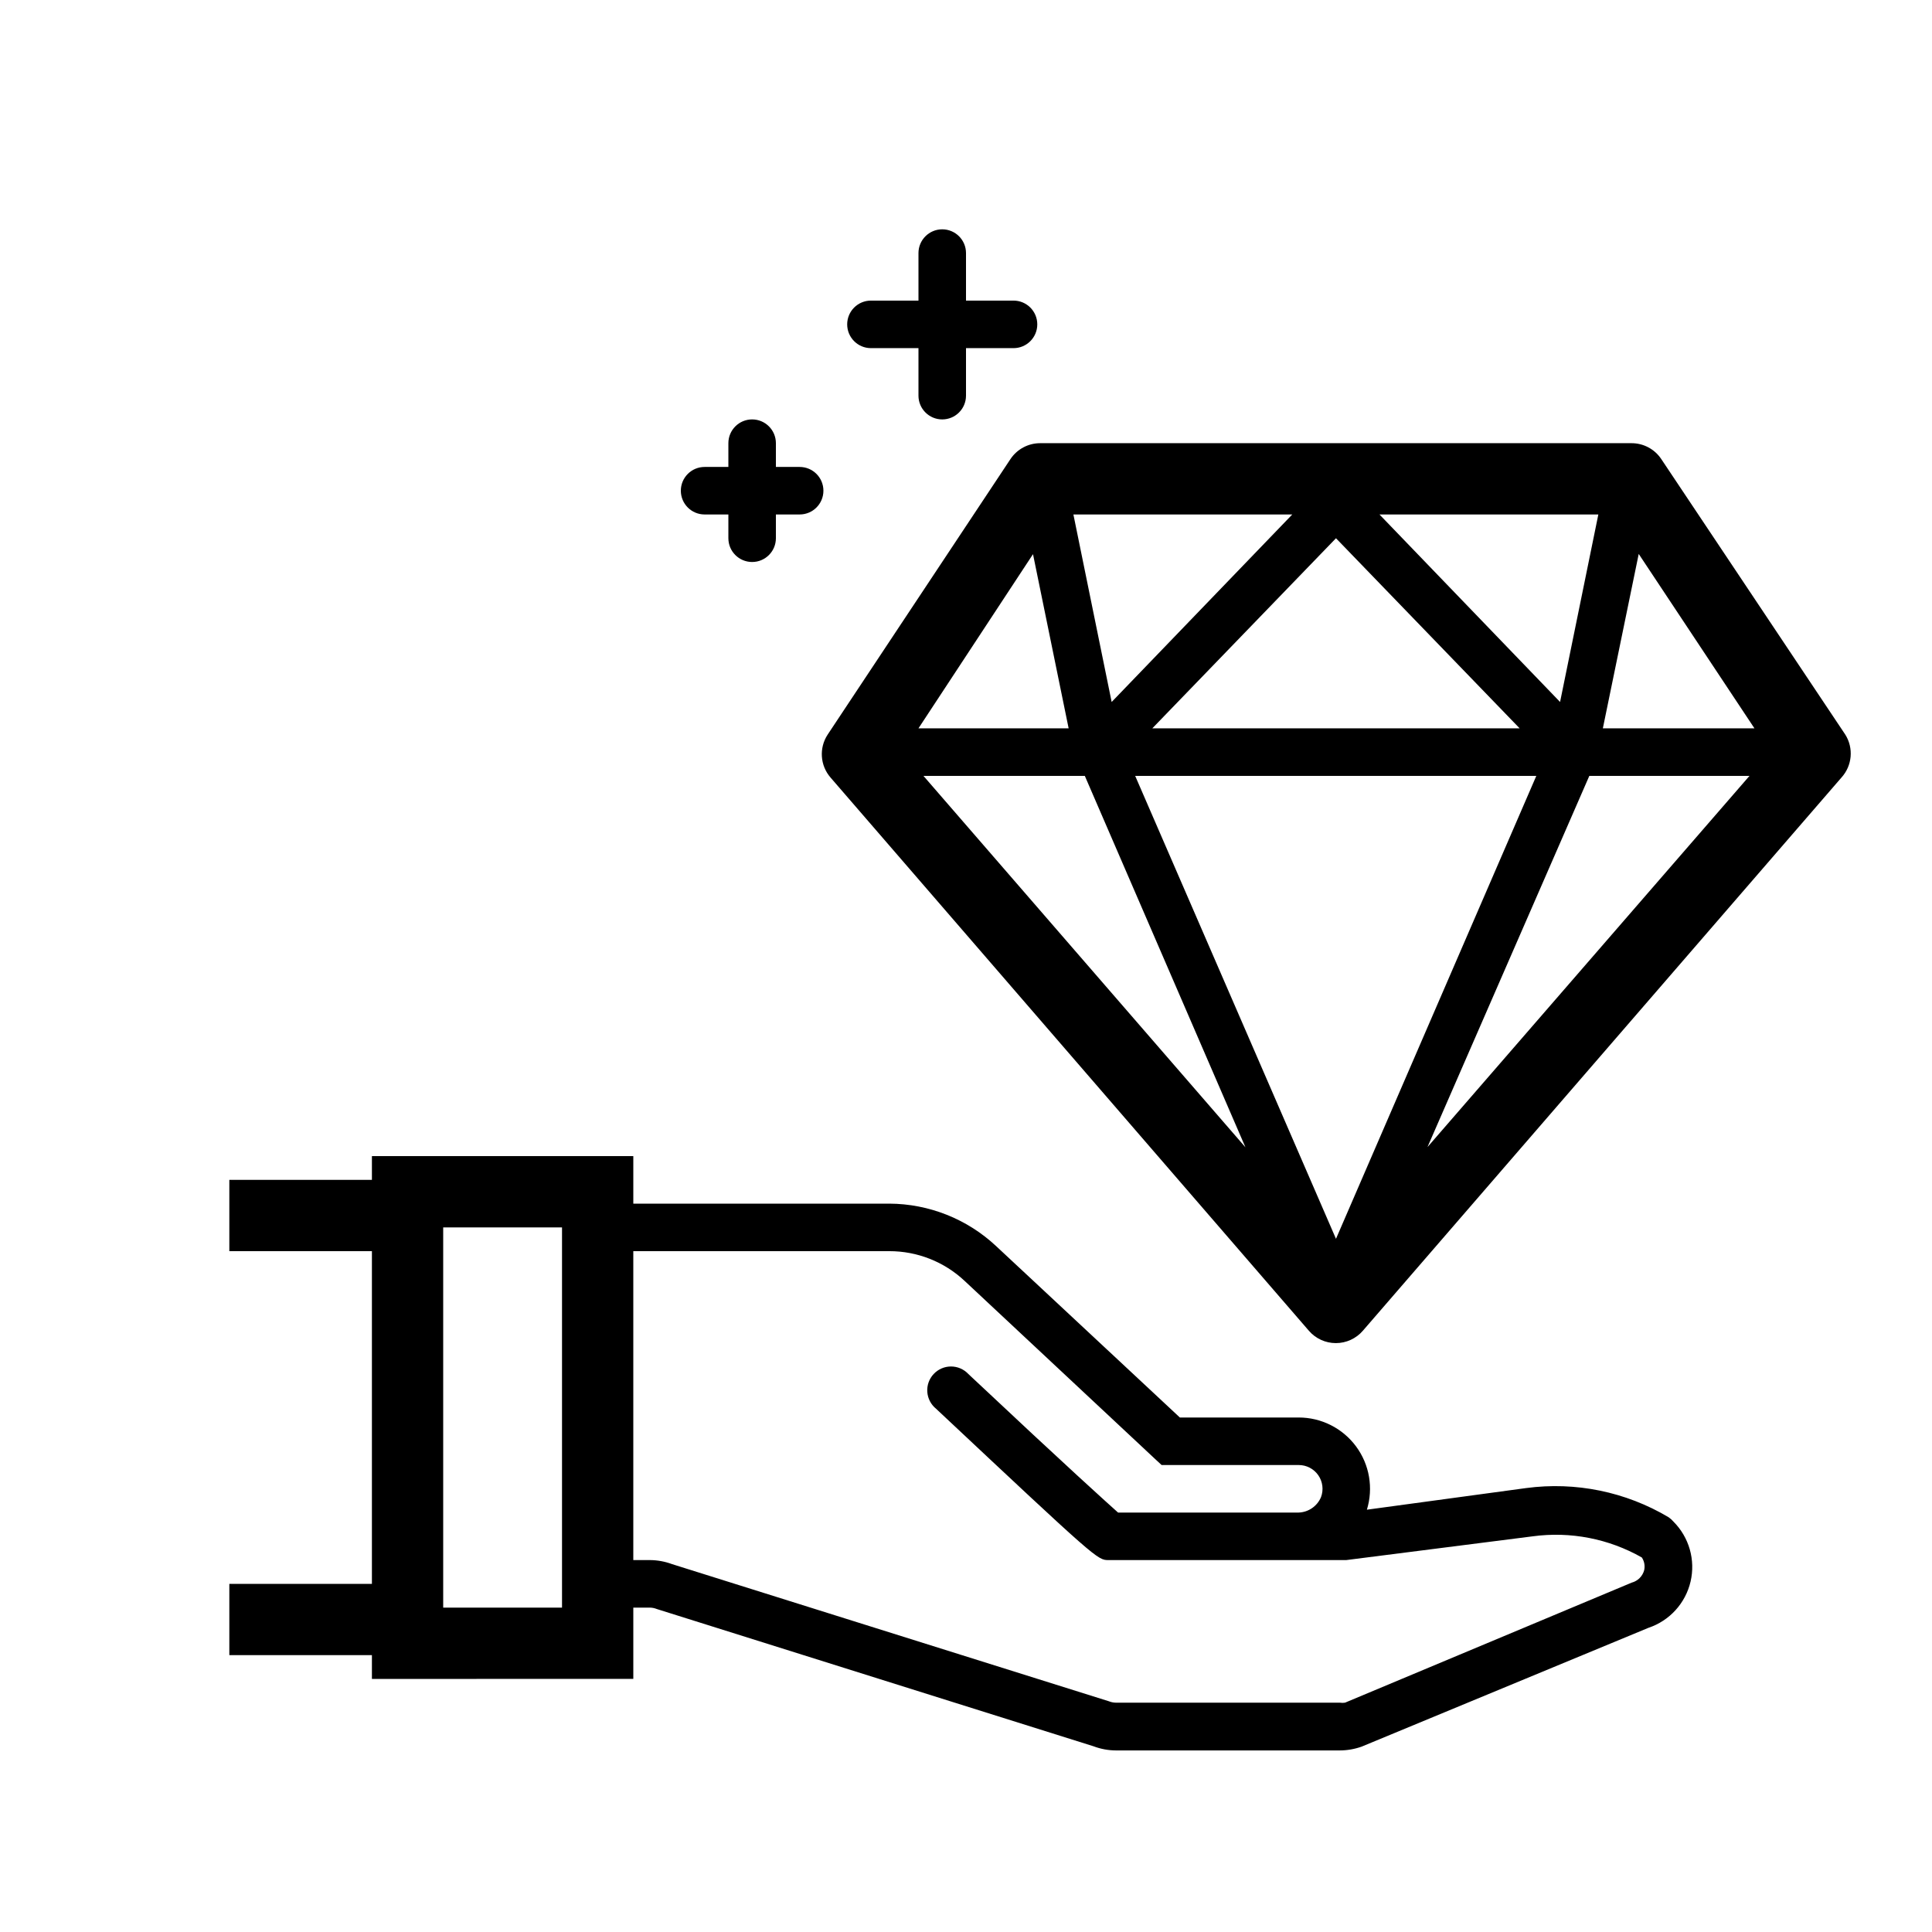
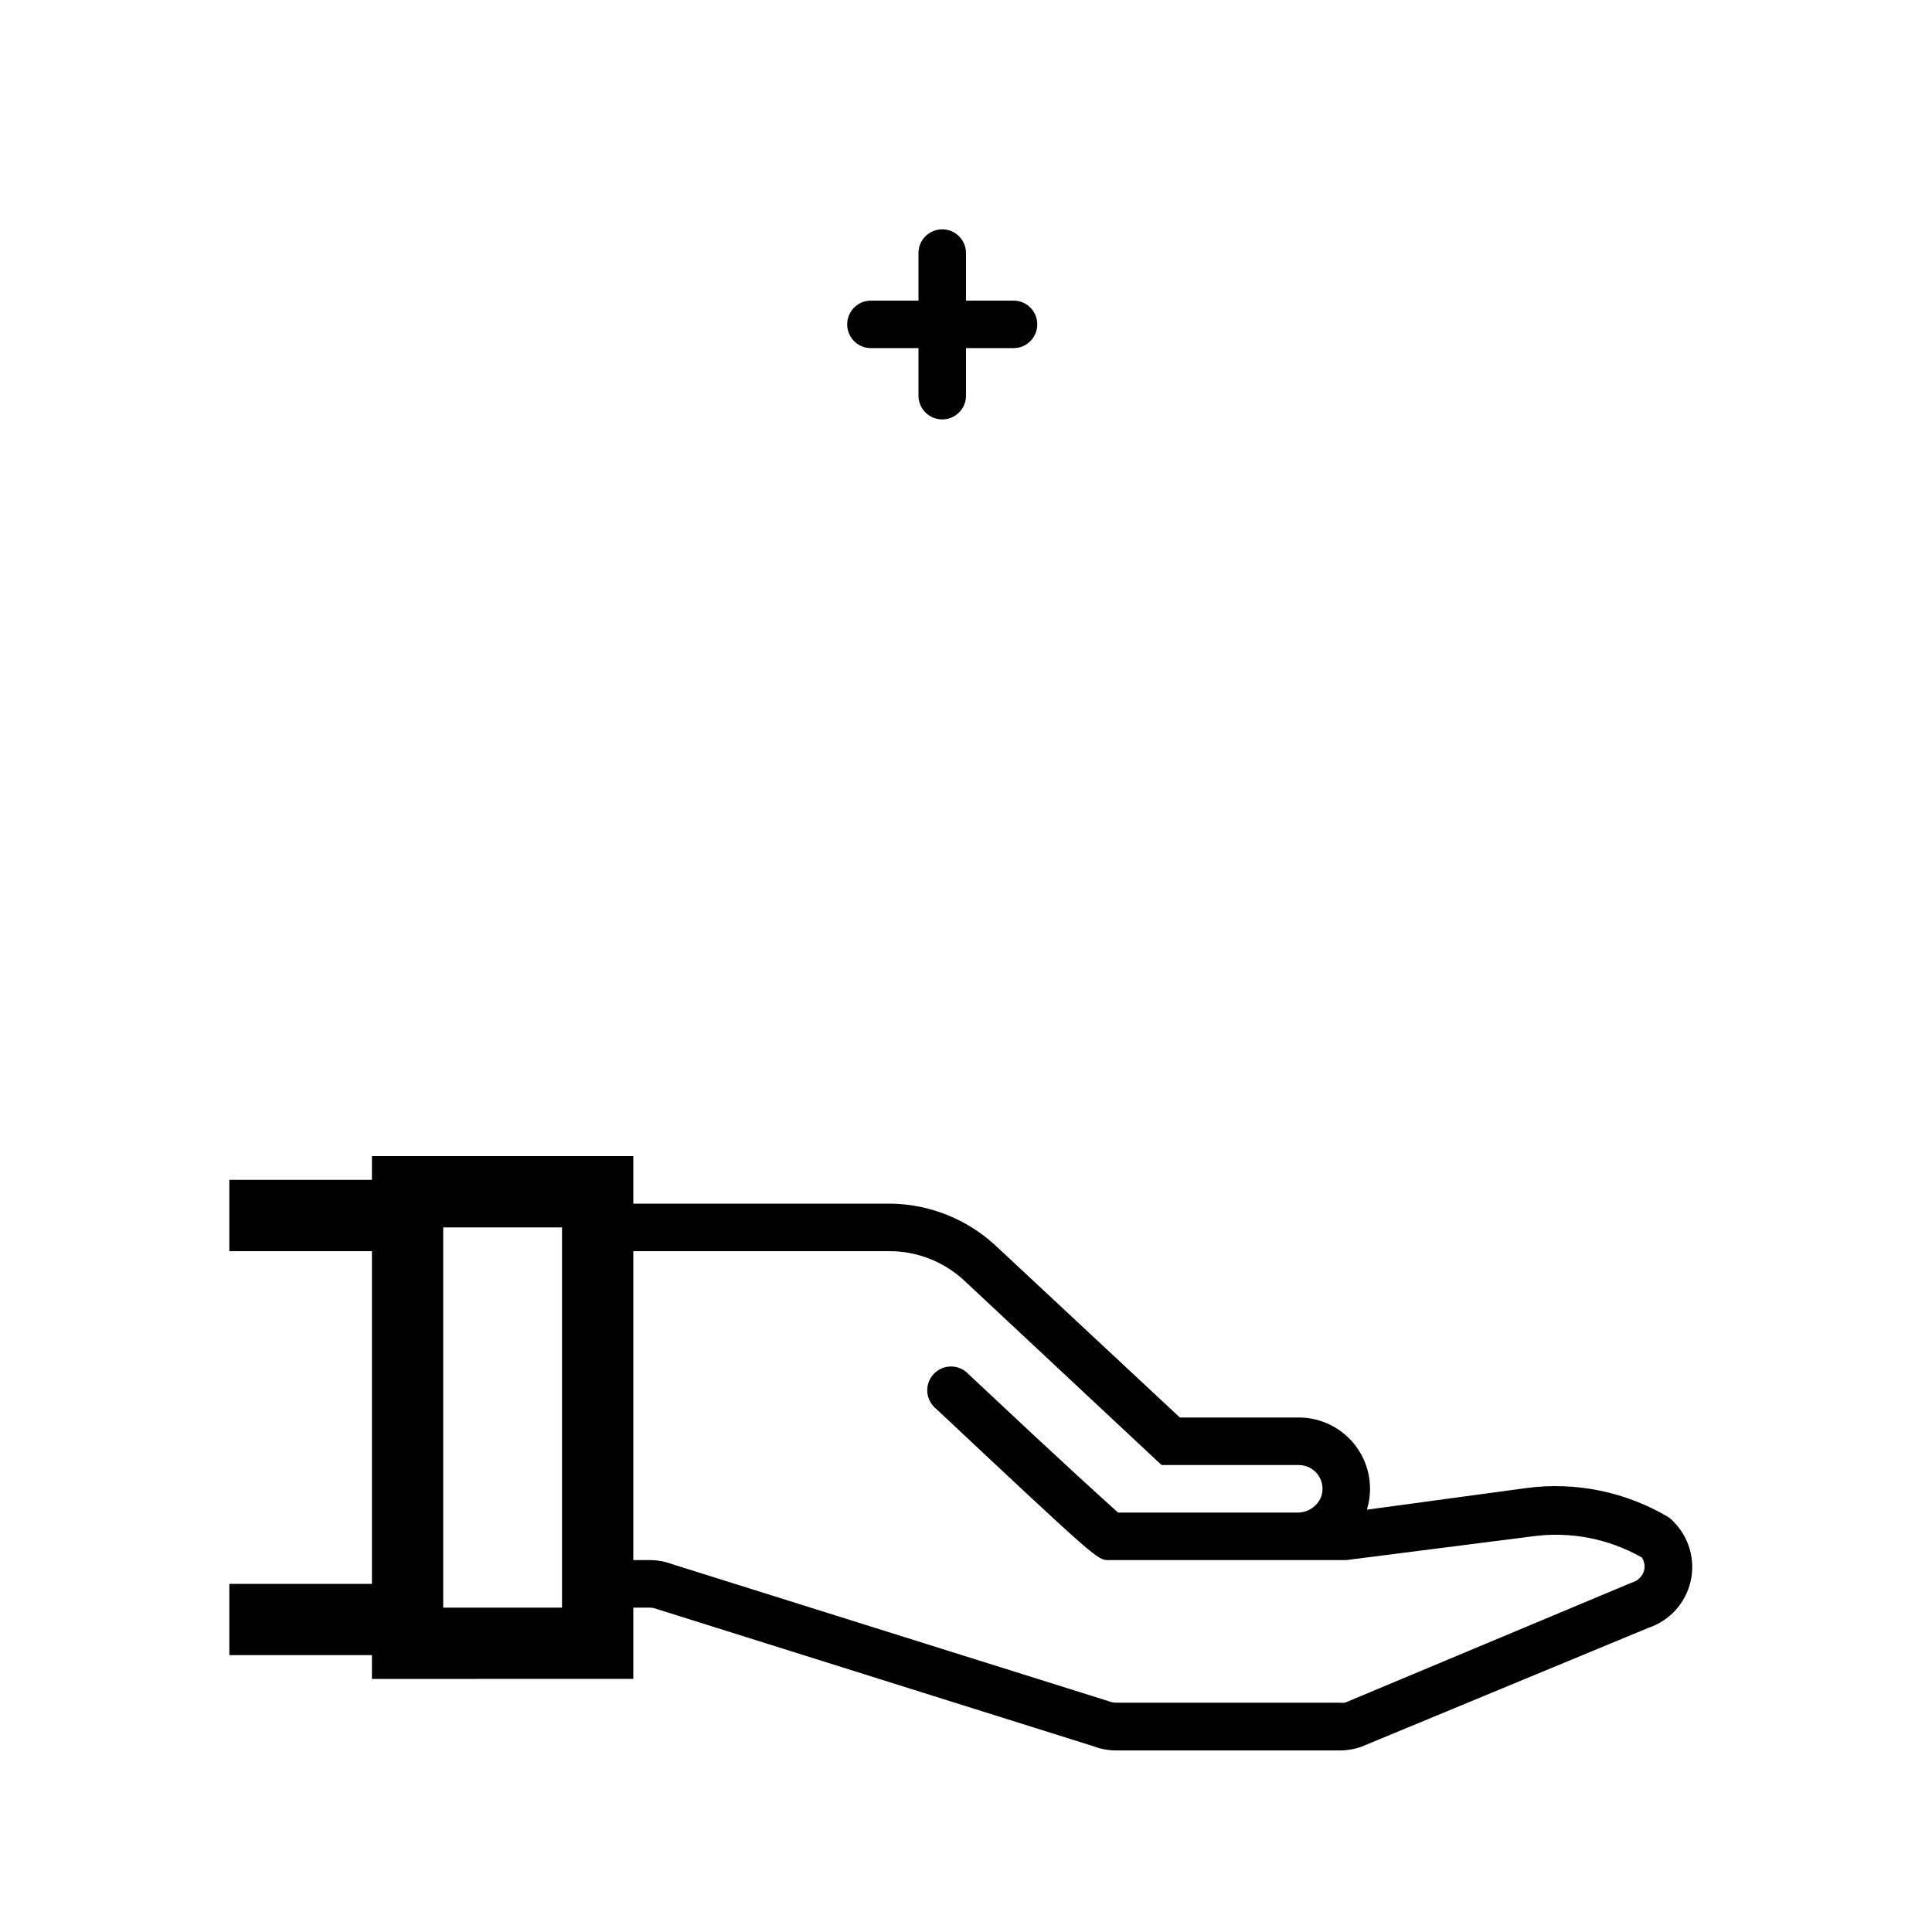
<svg xmlns="http://www.w3.org/2000/svg" fill="#000000" width="800px" height="800px" version="1.1" viewBox="144 144 512 512">
  <g>
    <path d="m586.22 546.1c-11.359-6.769-24.676-9.496-37.785-7.746l-42.195 5.731v0.004c1.758-5.734 0.695-11.961-2.871-16.777-3.566-4.82-9.207-7.664-15.203-7.66h-31.488l-48.68-45.406c-7.684-7.199-17.809-11.227-28.34-11.27h-67.824v-12.598h-69.273v6.297h-37.785v18.895h37.785v88.168h-37.785v18.895h37.785v6.297l69.273-0.004v-18.891h4.41-0.004c0.629 0.012 1.246 0.141 1.828 0.375l115.81 36.398v0.004c1.875 0.699 3.859 1.062 5.859 1.07h59.324-0.004c1.977-0.004 3.934-0.348 5.797-1.008l76.012-31.488c5.582-1.871 9.801-6.5 11.148-12.234 1.344-5.731-0.371-11.754-4.535-15.914-0.367-0.434-0.793-0.816-1.262-1.137zm-293.28 23.934h-31.488v-100.76h31.488zm286.79-9.949h0.004c-0.426 1.633-1.703 2.91-3.34 3.336l-75.949 31.805c-0.457 0.07-0.926 0.07-1.387 0h-59.387c-0.625-0.016-1.246-0.145-1.824-0.379l-115.75-36.34c-1.875-0.695-3.859-1.059-5.859-1.07h-4.406v-81.867h67.824c7.414-0.016 14.555 2.801 19.965 7.871l50.383 47.105 1.828 1.699 36.332 0.004c2.07-0.008 4.008 1 5.191 2.699 1.18 1.695 1.453 3.863 0.73 5.801-1.008 2.402-3.316 4-5.922 4.094h-47.863c-3.086-2.769-12.594-11.273-39.676-36.715h0.004c-1.191-1.273-2.859-1.996-4.606-1.996-1.746 0.004-3.41 0.73-4.602 2.008s-1.797 2.988-1.676 4.731c0.125 1.742 0.961 3.352 2.316 4.453 42.762 40.113 42.762 40.113 45.723 40.113h62.977l49.438-6.297h-0.004c9.992-1.348 20.145 0.625 28.906 5.606 0.656 0.98 0.883 2.188 0.633 3.34z" />
-     <path d="m633.01 338.66-48.746-72.988c-1.762-2.656-4.746-4.242-7.934-4.223h-156.68c-3.168 0-6.121 1.586-7.875 4.223l-48.426 72.988c-2.336 3.539-2.027 8.199 0.754 11.398l126.77 146.61c1.793 2.074 4.402 3.269 7.144 3.269 2.746 0 5.356-1.195 7.148-3.269l126.84-146.61c2.859-3.141 3.273-7.805 1.008-11.398zm-24.059-1.637h-40.18l9.508-46.223zm-57.812 12.594-53.09 122.68-53.215-122.68zm-101.77-12.594 48.68-50.383 48.68 50.383zm60.207-56.68h58l-10.141 49.688zm-70.977 49.688-10.137-49.688h58zm-7.113 19.586 42.57 98.434-85.332-98.434zm133.7 0h42.445l-85.336 98.371zm-147.43-58.758 9.445 46.164h-39.801z" />
    <path d="m374.81 236.26h12.594v12.594c0 3.477 2.82 6.297 6.297 6.297 3.481 0 6.301-2.82 6.301-6.297v-12.594h12.594c3.477 0 6.297-2.82 6.297-6.301 0-3.477-2.82-6.297-6.297-6.297h-12.594v-12.594c0-3.477-2.82-6.297-6.301-6.297-3.477 0-6.297 2.82-6.297 6.297v12.594h-12.594c-3.481 0-6.297 2.82-6.297 6.297 0 3.481 2.816 6.301 6.297 6.301z" />
-     <path d="m330.73 280.34h6.297v6.297c0 3.481 2.82 6.297 6.297 6.297 3.477 0 6.297-2.816 6.297-6.297v-6.297h6.297c3.481 0 6.297-2.82 6.297-6.297 0-3.481-2.816-6.297-6.297-6.297h-6.297v-6.301c0-3.477-2.82-6.297-6.297-6.297-3.477 0-6.297 2.82-6.297 6.297v6.297l-6.297 0.004c-3.481 0-6.301 2.816-6.301 6.297 0 3.477 2.82 6.297 6.301 6.297z" />
  </g>
</svg>